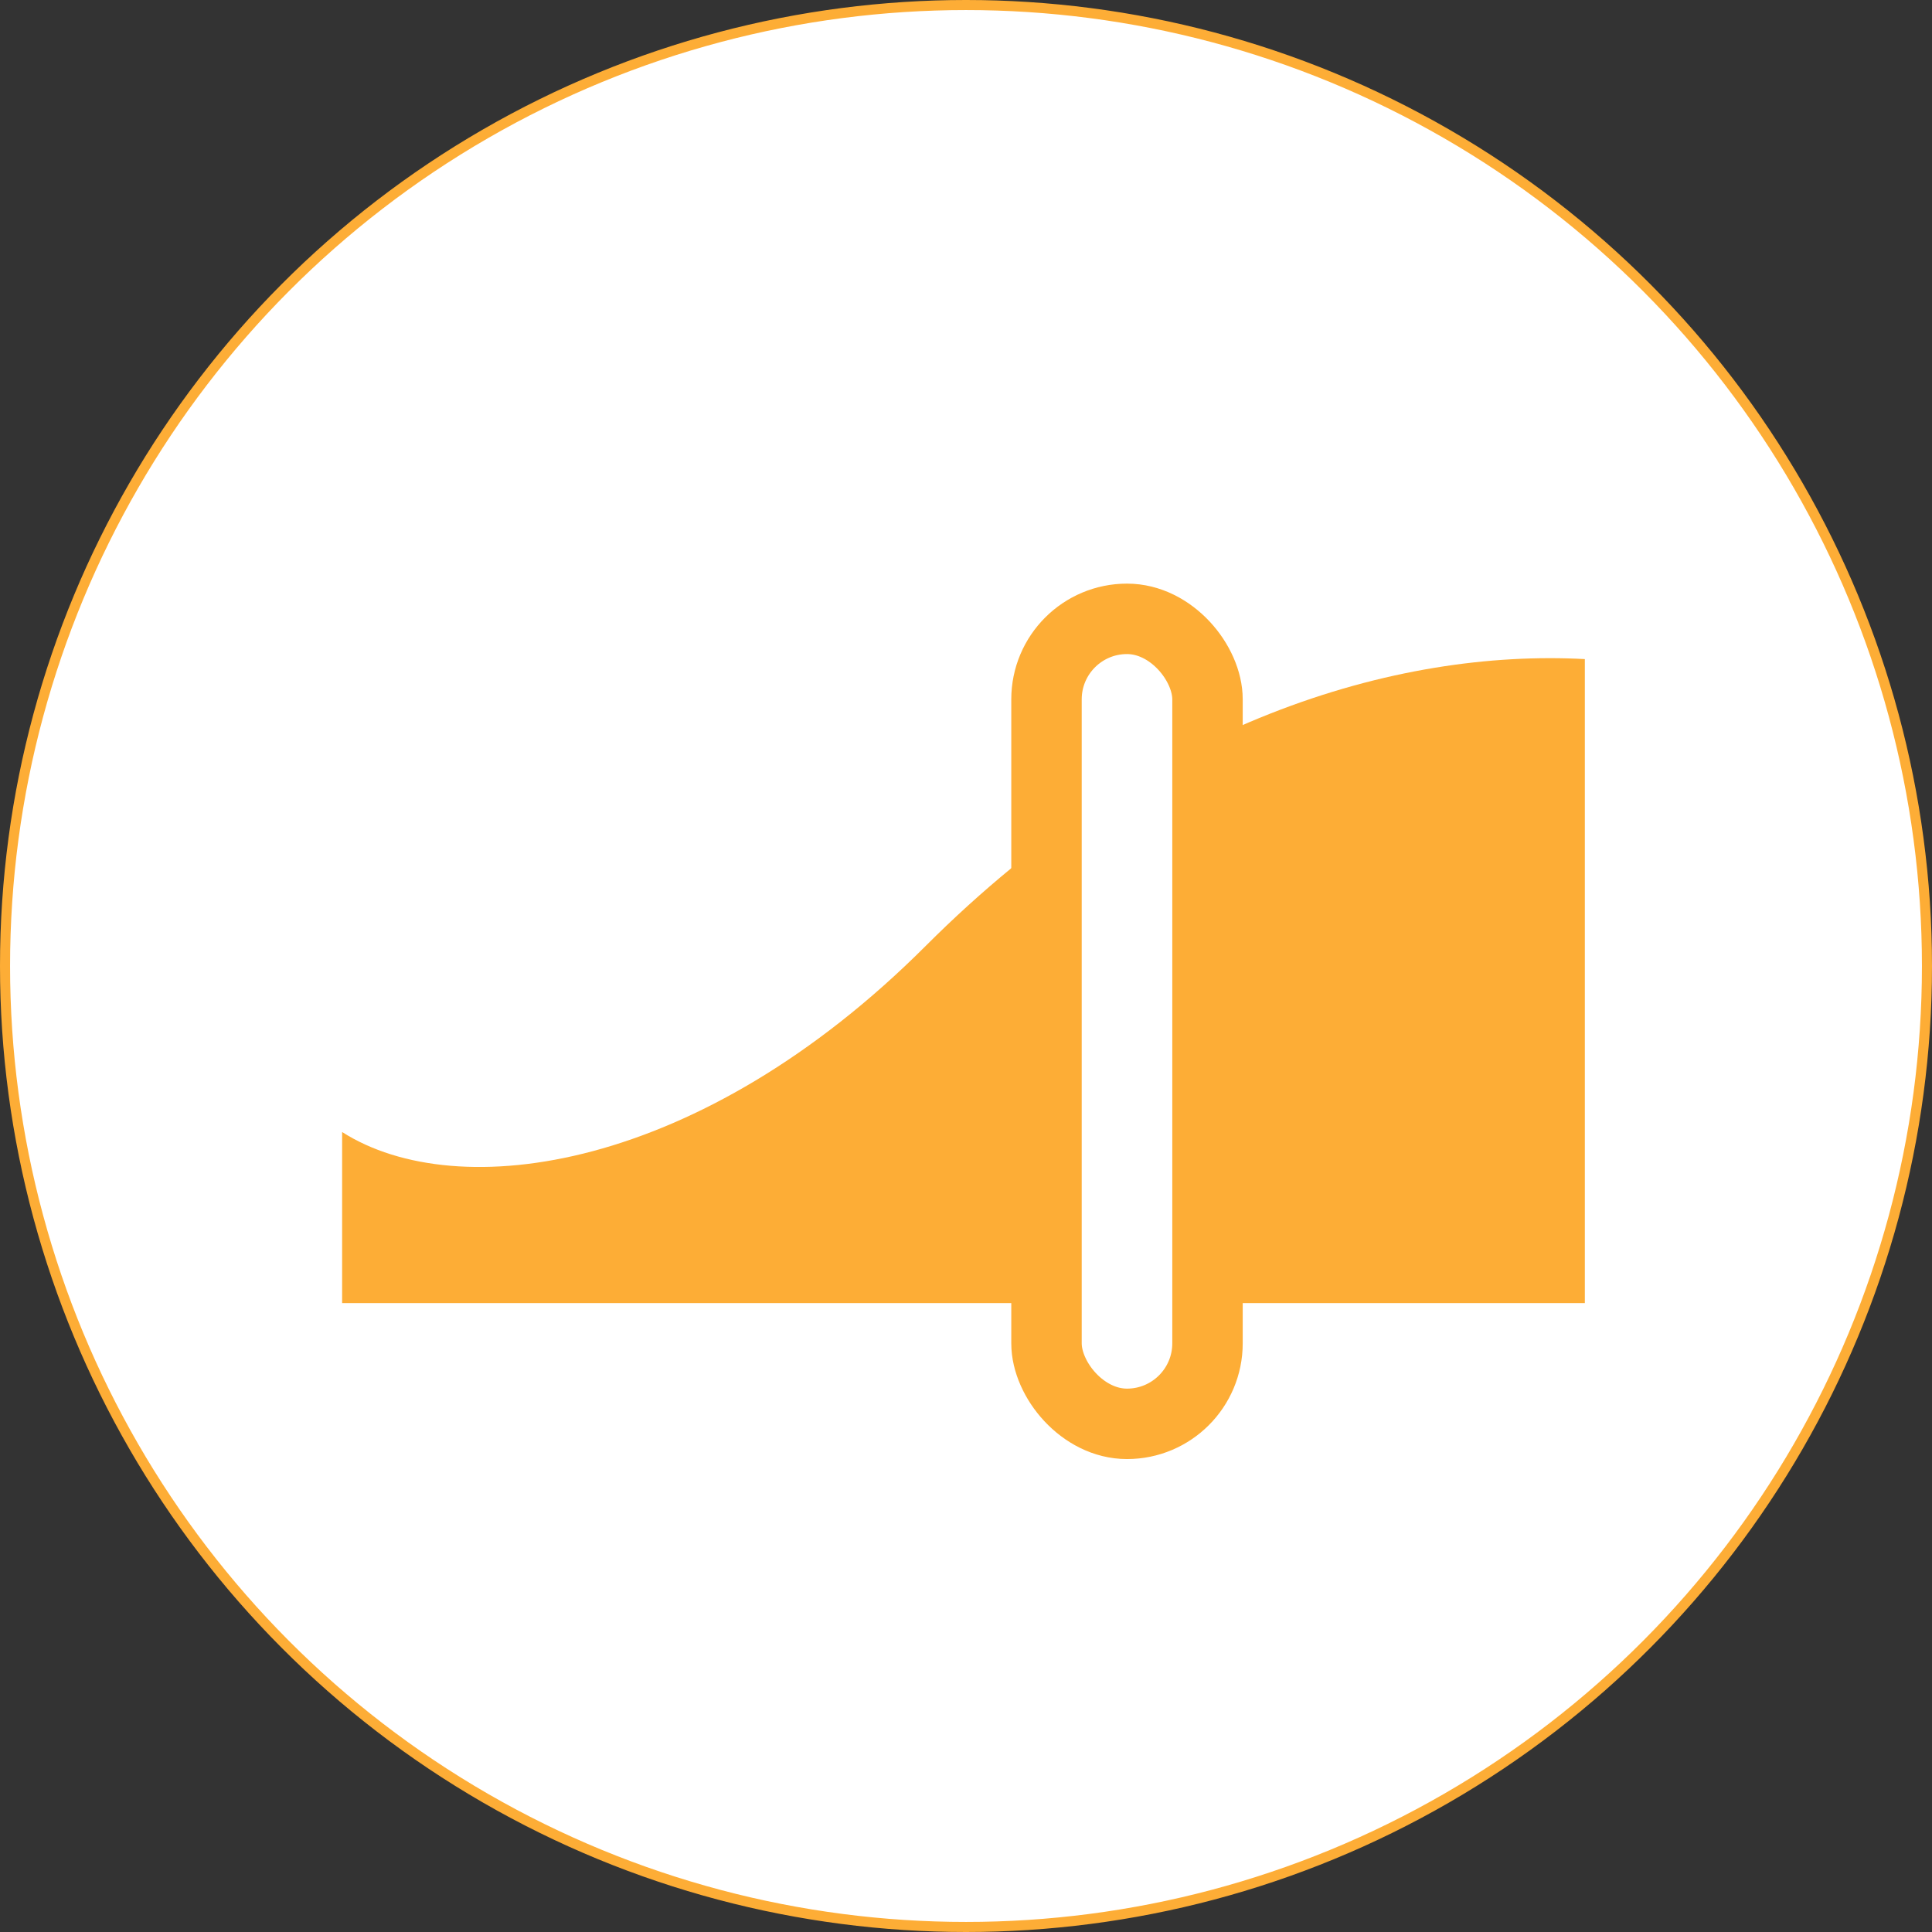
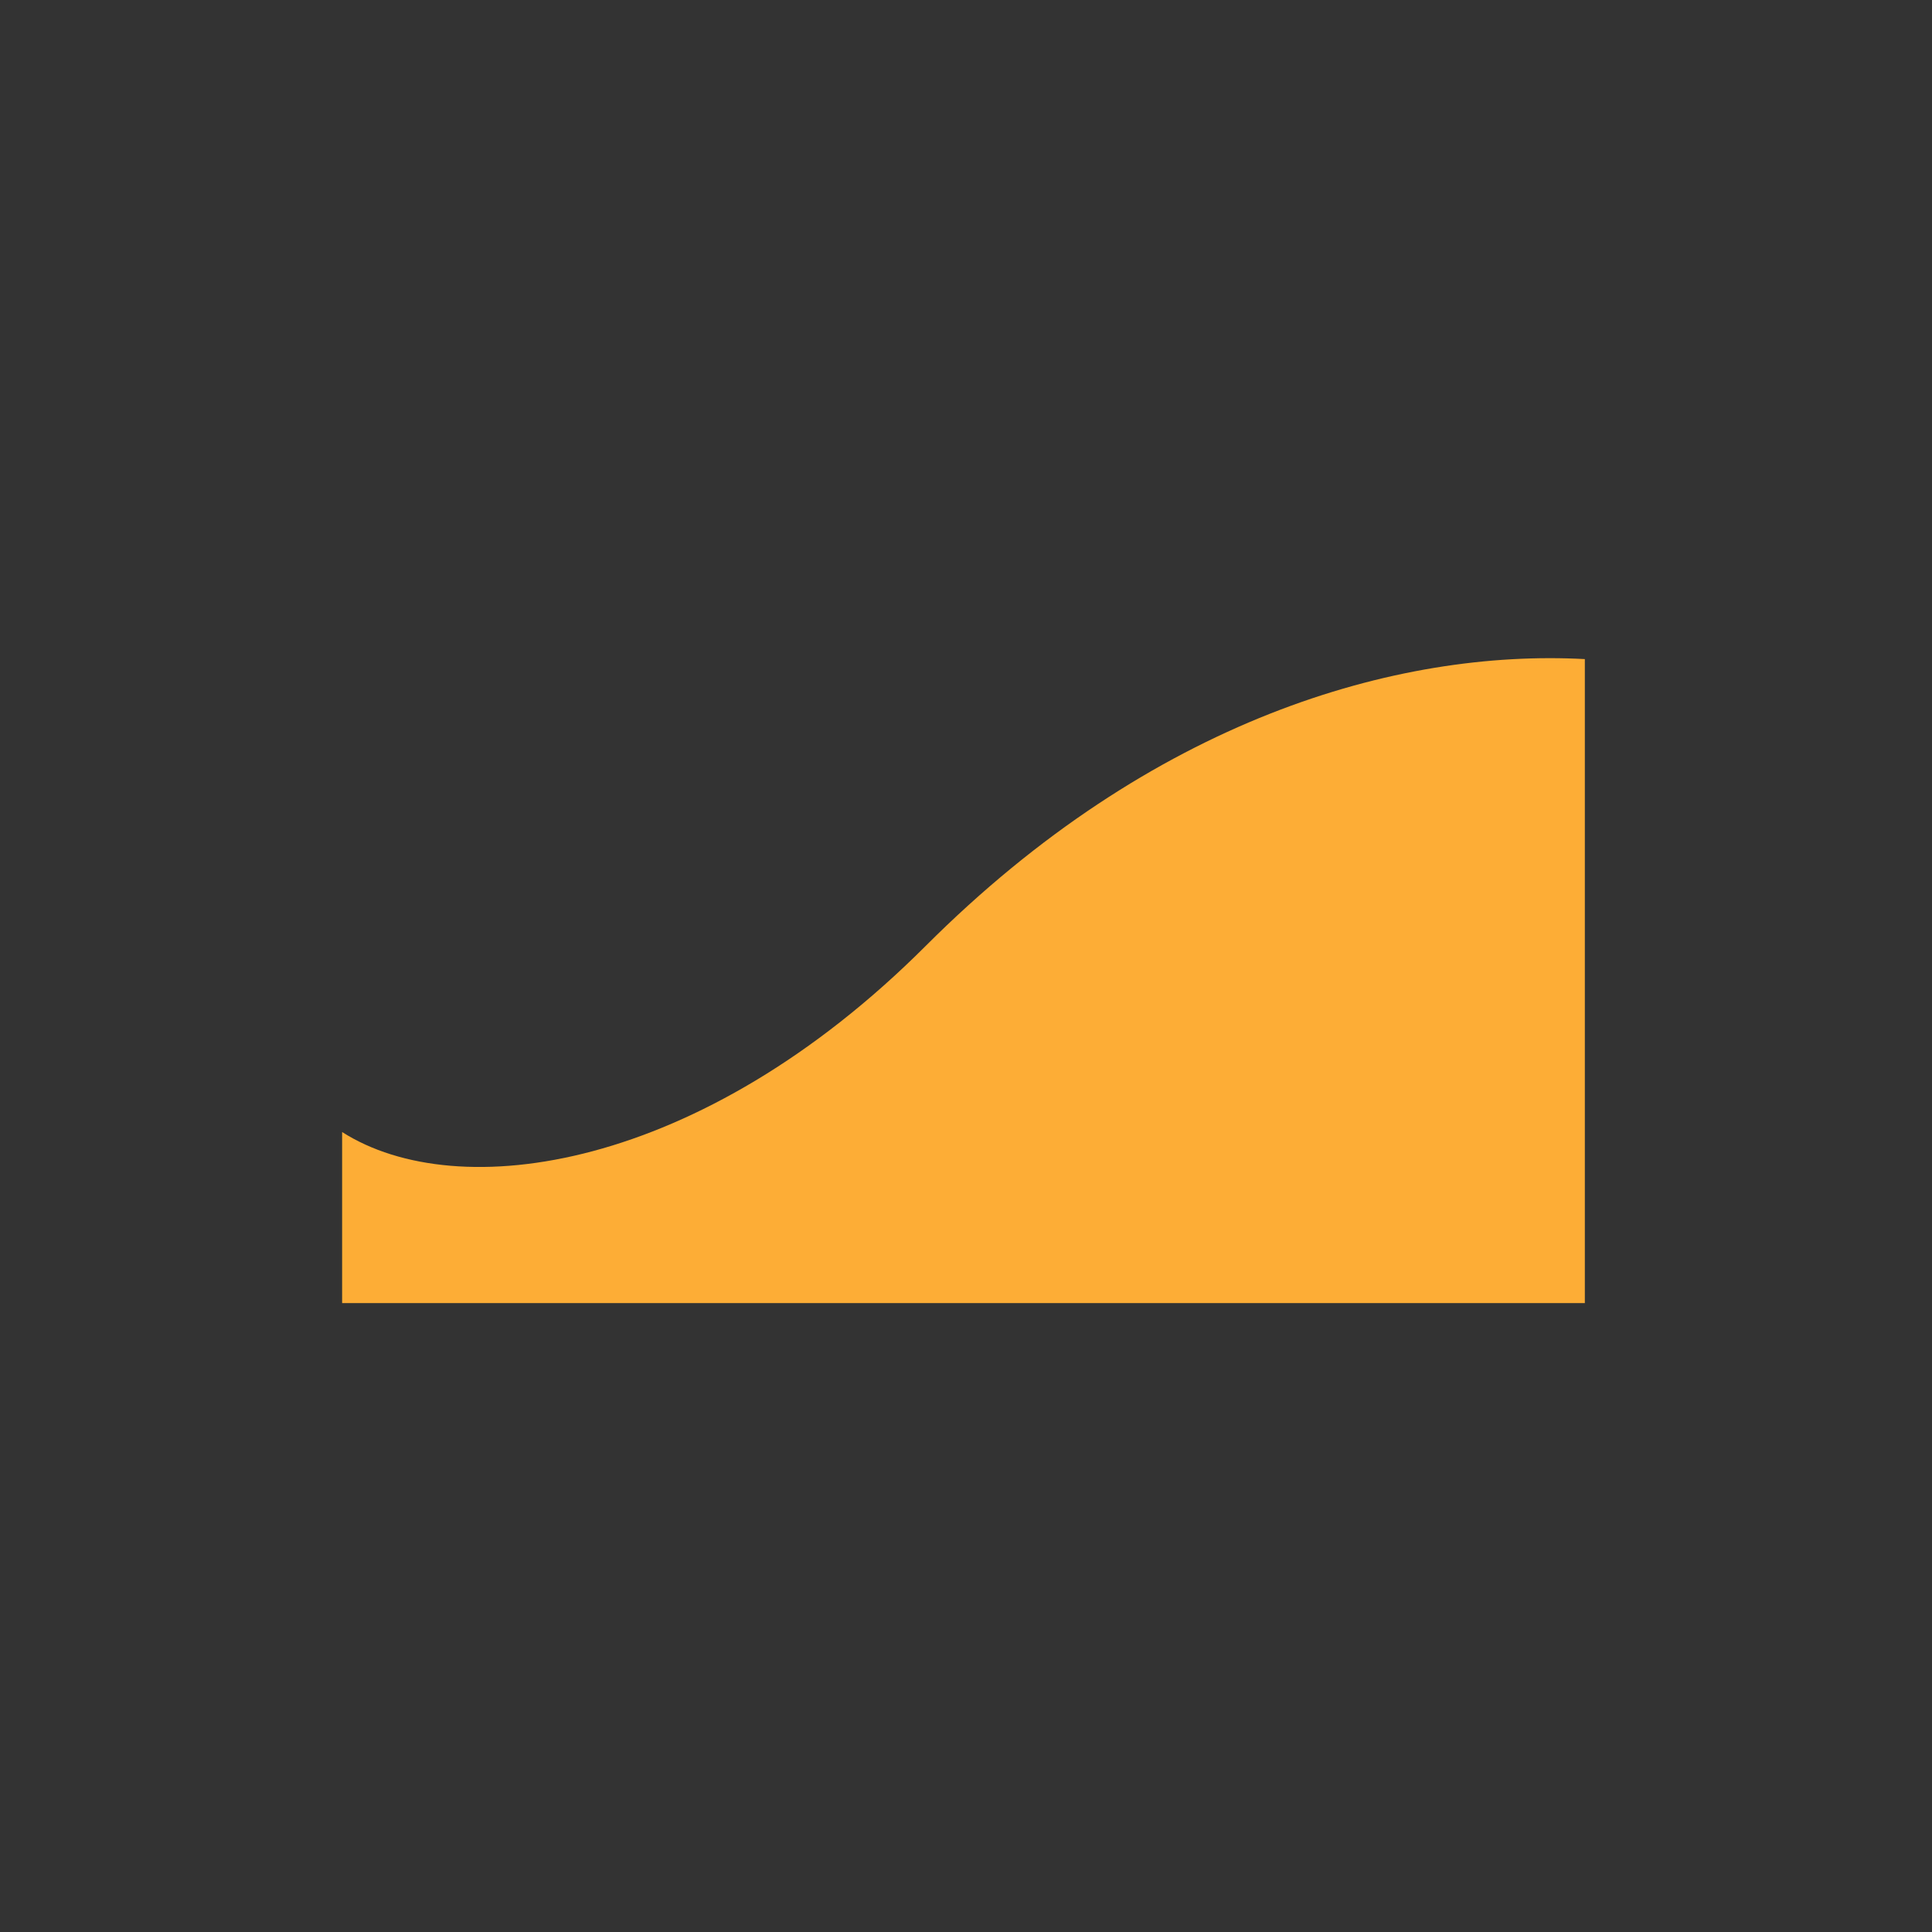
<svg xmlns="http://www.w3.org/2000/svg" width="192" height="192" viewBox="0 0 192 192" fill="none">
  <rect x="0" y="0" width="192" height="192" fill="#333333" stroke="none" />
-   <circle cx="96" cy="96" r="95.5" fill="white" stroke="#FDAD36" />
  <path d="M157.5 129.5H34V112.5C45.5 119.833 69.598 116.402 92 94C114.5 71.5 138.833 64.5 157.5 65.5V129.5Z" fill="#FDAD36" />
-   <rect x="104" y="61.5" width="16" height="80" rx="8" fill="white" stroke="#FDAD36" stroke-width="7" />
</svg>